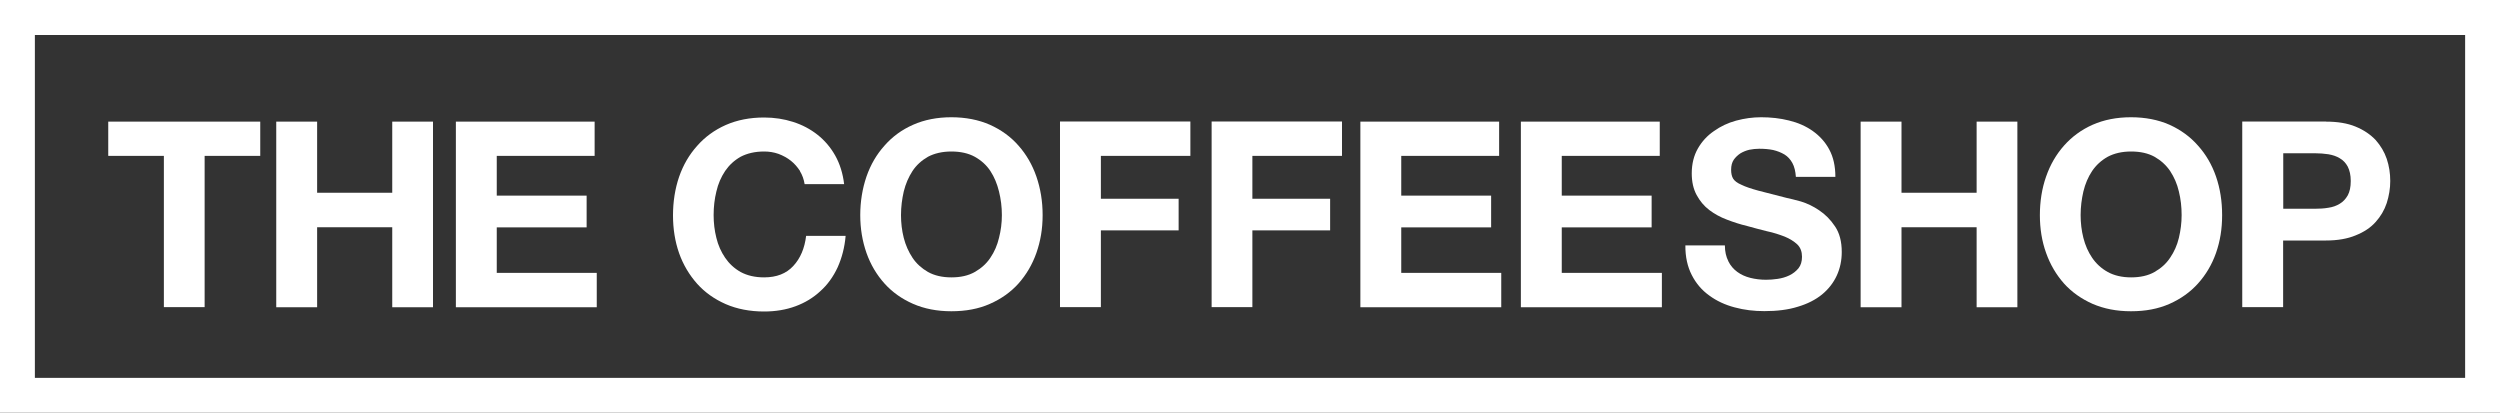
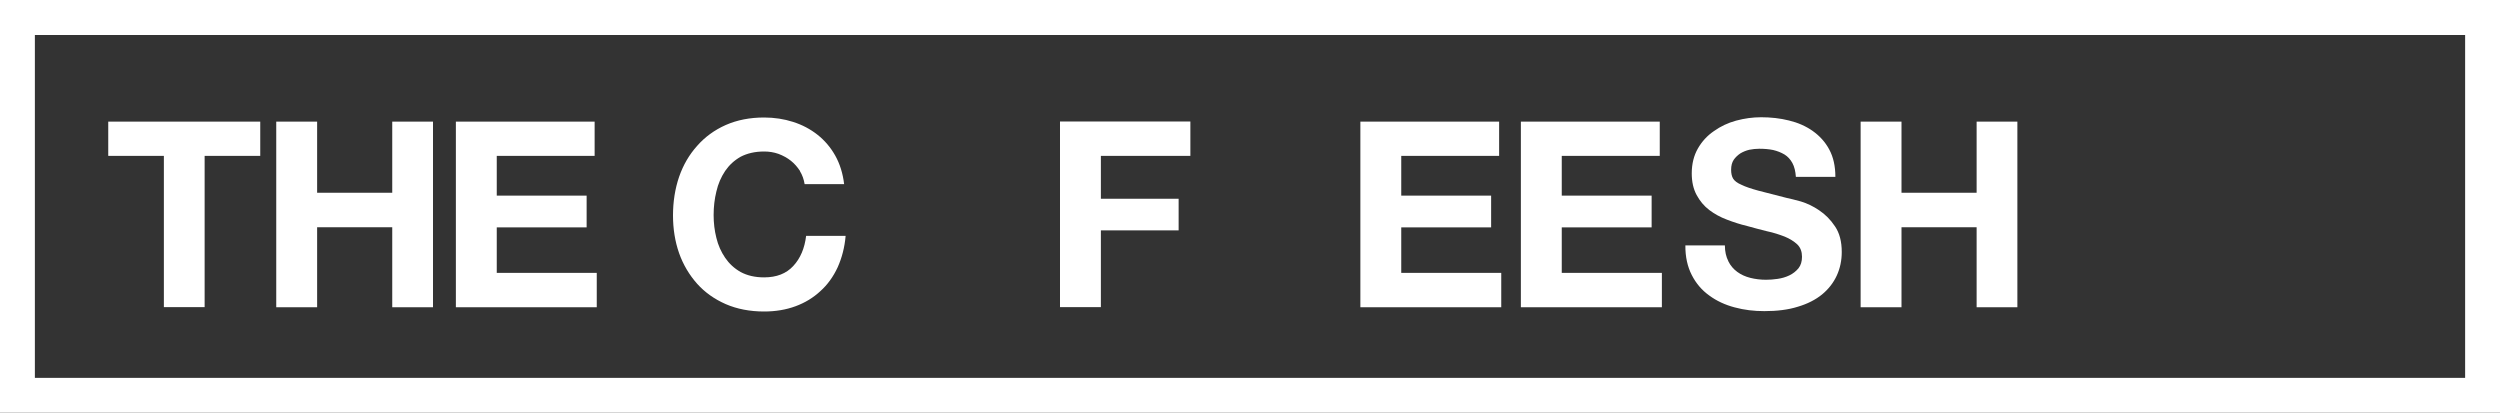
<svg xmlns="http://www.w3.org/2000/svg" id="b" data-name="レイヤー 2" width="200" height="33.02" viewBox="0 0 200 33.02">
  <rect x="0" y="0" width="200" height="33.02" fill="#333333" stroke="none" />
  <g id="c" data-name="レイヤー 1">
    <g>
      <g>
        <path d="M8.66,12.47v-2.74h12.16v2.74h-4.45v12.1h-3.26v-12.1h-4.45Z" style="fill: #fff;" />
        <path d="M25.37,9.73v5.69h6.01v-5.69h3.26v14.85h-3.26v-6.4h-6.01v6.4h-3.27v-14.85h3.27Z" style="fill: #fff;" />
        <path d="M47.57,9.73v2.74h-7.83v3.18h7.19v2.54h-7.19v3.64h8v2.75h-11.27v-14.85h11.11Z" style="fill: #fff;" />
        <path d="M64,13.68c-.2-.31-.44-.59-.73-.82-.29-.23-.62-.41-.99-.55-.37-.13-.75-.19-1.15-.19-.74,0-1.36.15-1.88.42-.51.29-.92.67-1.24,1.14-.32.48-.56,1.02-.7,1.64-.15.61-.22,1.23-.22,1.89,0,.62.07,1.23.22,1.82.14.59.38,1.12.7,1.59.32.47.73.85,1.24,1.14.52.28,1.14.43,1.88.43.99,0,1.77-.3,2.33-.91.57-.61.91-1.42,1.03-2.41h3.16c-.08.93-.3,1.76-.64,2.52-.35.75-.81,1.39-1.38,1.9-.57.53-1.23.93-1.99,1.21-.76.28-1.6.42-2.51.42-1.14,0-2.17-.2-3.07-.59-.91-.4-1.67-.94-2.29-1.63-.62-.7-1.11-1.51-1.44-2.44-.33-.94-.49-1.95-.49-3.03s.16-2.13.49-3.09c.33-.95.81-1.77,1.44-2.47.62-.71,1.39-1.27,2.29-1.67.91-.4,1.93-.6,3.07-.6.82,0,1.59.12,2.31.35.73.23,1.39.58,1.96,1.03.57.45,1.05,1.01,1.42,1.67.37.66.61,1.43.71,2.28h-3.16c-.06-.37-.18-.72-.37-1.03Z" style="fill: #fff;" />
-         <path d="M69.32,14.12c.33-.95.81-1.77,1.44-2.47.62-.71,1.38-1.27,2.29-1.67.9-.4,1.93-.6,3.06-.6s2.17.2,3.08.6c.91.41,1.67.96,2.29,1.67.62.7,1.1,1.52,1.43,2.47.33.96.5,1.98.5,3.09s-.17,2.08-.5,3.03c-.33.93-.81,1.74-1.43,2.44-.62.69-1.38,1.23-2.29,1.63-.9.4-1.93.59-3.08.59s-2.16-.2-3.06-.59c-.91-.4-1.67-.94-2.29-1.63-.63-.7-1.11-1.51-1.44-2.44-.33-.94-.5-1.95-.5-3.03s.17-2.13.5-3.09ZM72.3,19.03c.15.59.39,1.12.7,1.59.31.47.74.85,1.24,1.14.51.28,1.13.43,1.87.43s1.36-.14,1.87-.43c.51-.29.93-.66,1.25-1.14.32-.47.55-1,.69-1.59.15-.59.23-1.19.23-1.82,0-.66-.08-1.28-.23-1.89-.15-.61-.37-1.15-.69-1.64-.31-.47-.73-.85-1.25-1.14-.51-.28-1.14-.42-1.87-.42s-1.36.15-1.87.42c-.51.29-.93.67-1.24,1.14-.31.48-.55,1.02-.7,1.64-.14.61-.22,1.23-.22,1.89,0,.62.07,1.23.22,1.82Z" style="fill: #fff;" />
        <path d="M95.23,9.73v2.74h-7.16v3.43h6.22v2.53h-6.22v6.14h-3.27v-14.85h10.43Z" style="fill: #fff;" />
-         <path d="M107.36,9.73v2.74h-7.17v3.43h6.22v2.53h-6.22v6.14h-3.26v-14.85h10.43Z" style="fill: #fff;" />
        <path d="M119.93,9.73v2.74h-7.83v3.18h7.19v2.54h-7.19v3.64h8v2.75h-11.27v-14.85h11.1Z" style="fill: #fff;" />
        <path d="M132.78,9.73v2.74h-7.84v3.18h7.19v2.54h-7.19v3.64h8.01v2.75h-11.28v-14.85h11.11Z" style="fill: #fff;" />
        <path d="M138.27,20.91c.17.34.41.62.71.84.3.22.65.38,1.05.48.4.1.82.15,1.25.15.29,0,.6-.02.93-.07.34-.05.65-.14.94-.28.29-.14.53-.33.73-.57.19-.24.28-.55.28-.92,0-.4-.12-.74-.38-.99-.26-.24-.59-.45-1-.62-.42-.16-.89-.32-1.42-.43-.53-.13-1.05-.27-1.59-.42-.55-.13-1.1-.31-1.62-.51-.53-.2-1-.46-1.41-.77-.42-.32-.75-.72-1.01-1.2-.26-.48-.39-1.05-.39-1.73,0-.77.17-1.43.49-1.99.32-.56.75-1.03,1.28-1.39.53-.38,1.12-.66,1.78-.84.67-.18,1.33-.27,2-.27.77,0,1.52.08,2.23.26.71.17,1.35.45,1.9.84.55.39,1,.88,1.32,1.48.33.61.49,1.34.49,2.19h-3.16c-.03-.44-.12-.82-.28-1.11-.16-.29-.37-.52-.63-.68-.27-.16-.57-.28-.91-.36-.34-.07-.71-.1-1.11-.1-.27,0-.53.03-.79.08-.26.06-.5.16-.72.29-.21.14-.4.32-.53.51-.14.21-.21.47-.21.8,0,.29.05.53.16.71.11.18.33.35.66.49.32.16.77.31,1.35.47.58.15,1.33.34,2.26.58.28.06.66.15,1.16.29.49.15.98.38,1.46.71.48.32.91.75,1.26,1.28.36.53.54,1.21.54,2.05,0,.67-.13,1.3-.4,1.89-.27.58-.66,1.08-1.18,1.51-.52.42-1.16.75-1.94.98-.76.24-1.66.35-2.67.35-.82,0-1.61-.09-2.38-.3-.76-.2-1.45-.52-2.03-.95-.59-.42-1.06-.97-1.4-1.64-.34-.66-.52-1.46-.51-2.37h3.16c0,.5.1.92.28,1.27Z" style="fill: #fff;" />
        <path d="M152.12,9.73v5.69h6.01v-5.69h3.26v14.85h-3.26v-6.4h-6.01v6.4h-3.27v-14.85h3.27Z" style="fill: #fff;" />
-         <path d="M163.69,14.12c.33-.95.81-1.77,1.43-2.47.63-.71,1.39-1.27,2.29-1.67.91-.4,1.93-.6,3.07-.6s2.17.2,3.08.6c.9.41,1.66.96,2.28,1.67.63.7,1.11,1.52,1.44,2.47.33.96.49,1.98.49,3.09s-.16,2.08-.49,3.03c-.33.93-.81,1.74-1.44,2.44-.62.69-1.38,1.23-2.28,1.63-.91.4-1.92.59-3.08.59s-2.16-.2-3.07-.59c-.9-.4-1.67-.94-2.29-1.63-.62-.7-1.1-1.51-1.43-2.44-.34-.94-.5-1.95-.5-3.03s.16-2.13.5-3.09ZM166.67,19.03c.15.59.38,1.12.7,1.59.32.47.73.85,1.25,1.14.51.28,1.14.43,1.87.43s1.36-.14,1.87-.43c.51-.29.93-.66,1.25-1.14.32-.47.56-1,.7-1.59.14-.59.22-1.19.22-1.82,0-.66-.07-1.28-.22-1.89-.14-.61-.38-1.15-.7-1.64-.32-.47-.74-.85-1.25-1.14-.51-.28-1.13-.42-1.87-.42s-1.36.15-1.87.42c-.52.29-.93.67-1.25,1.14-.32.48-.55,1.02-.7,1.64-.14.61-.22,1.23-.22,1.89,0,.62.07,1.23.22,1.82Z" style="fill: #fff;" />
-         <path d="M186.08,9.73c.93,0,1.72.13,2.37.4.66.27,1.18.63,1.6,1.07.4.45.7.95.89,1.51.19.57.28,1.16.28,1.77s-.1,1.18-.28,1.76c-.19.57-.49,1.08-.89,1.52-.41.46-.93.8-1.6,1.07-.65.27-1.44.41-2.37.41h-3.43v5.33h-3.27v-14.85h6.7ZM185.19,16.7c.38,0,.73-.02,1.08-.08.35-.05.65-.16.91-.32.27-.16.47-.38.64-.67.16-.3.24-.67.24-1.15s-.09-.85-.24-1.15c-.16-.29-.36-.51-.64-.67-.26-.16-.56-.26-.91-.32-.34-.05-.7-.08-1.08-.08h-2.53v4.44h2.53Z" style="fill: #fff;" />
      </g>
      <path d="M0,33.02V0h200v33.02H0ZM2.62,30.23h194.59V2.8H2.79v27.61s-.17-.18-.17-.18Z" style="fill: #fff;" />
    </g>
  </g>
</svg>